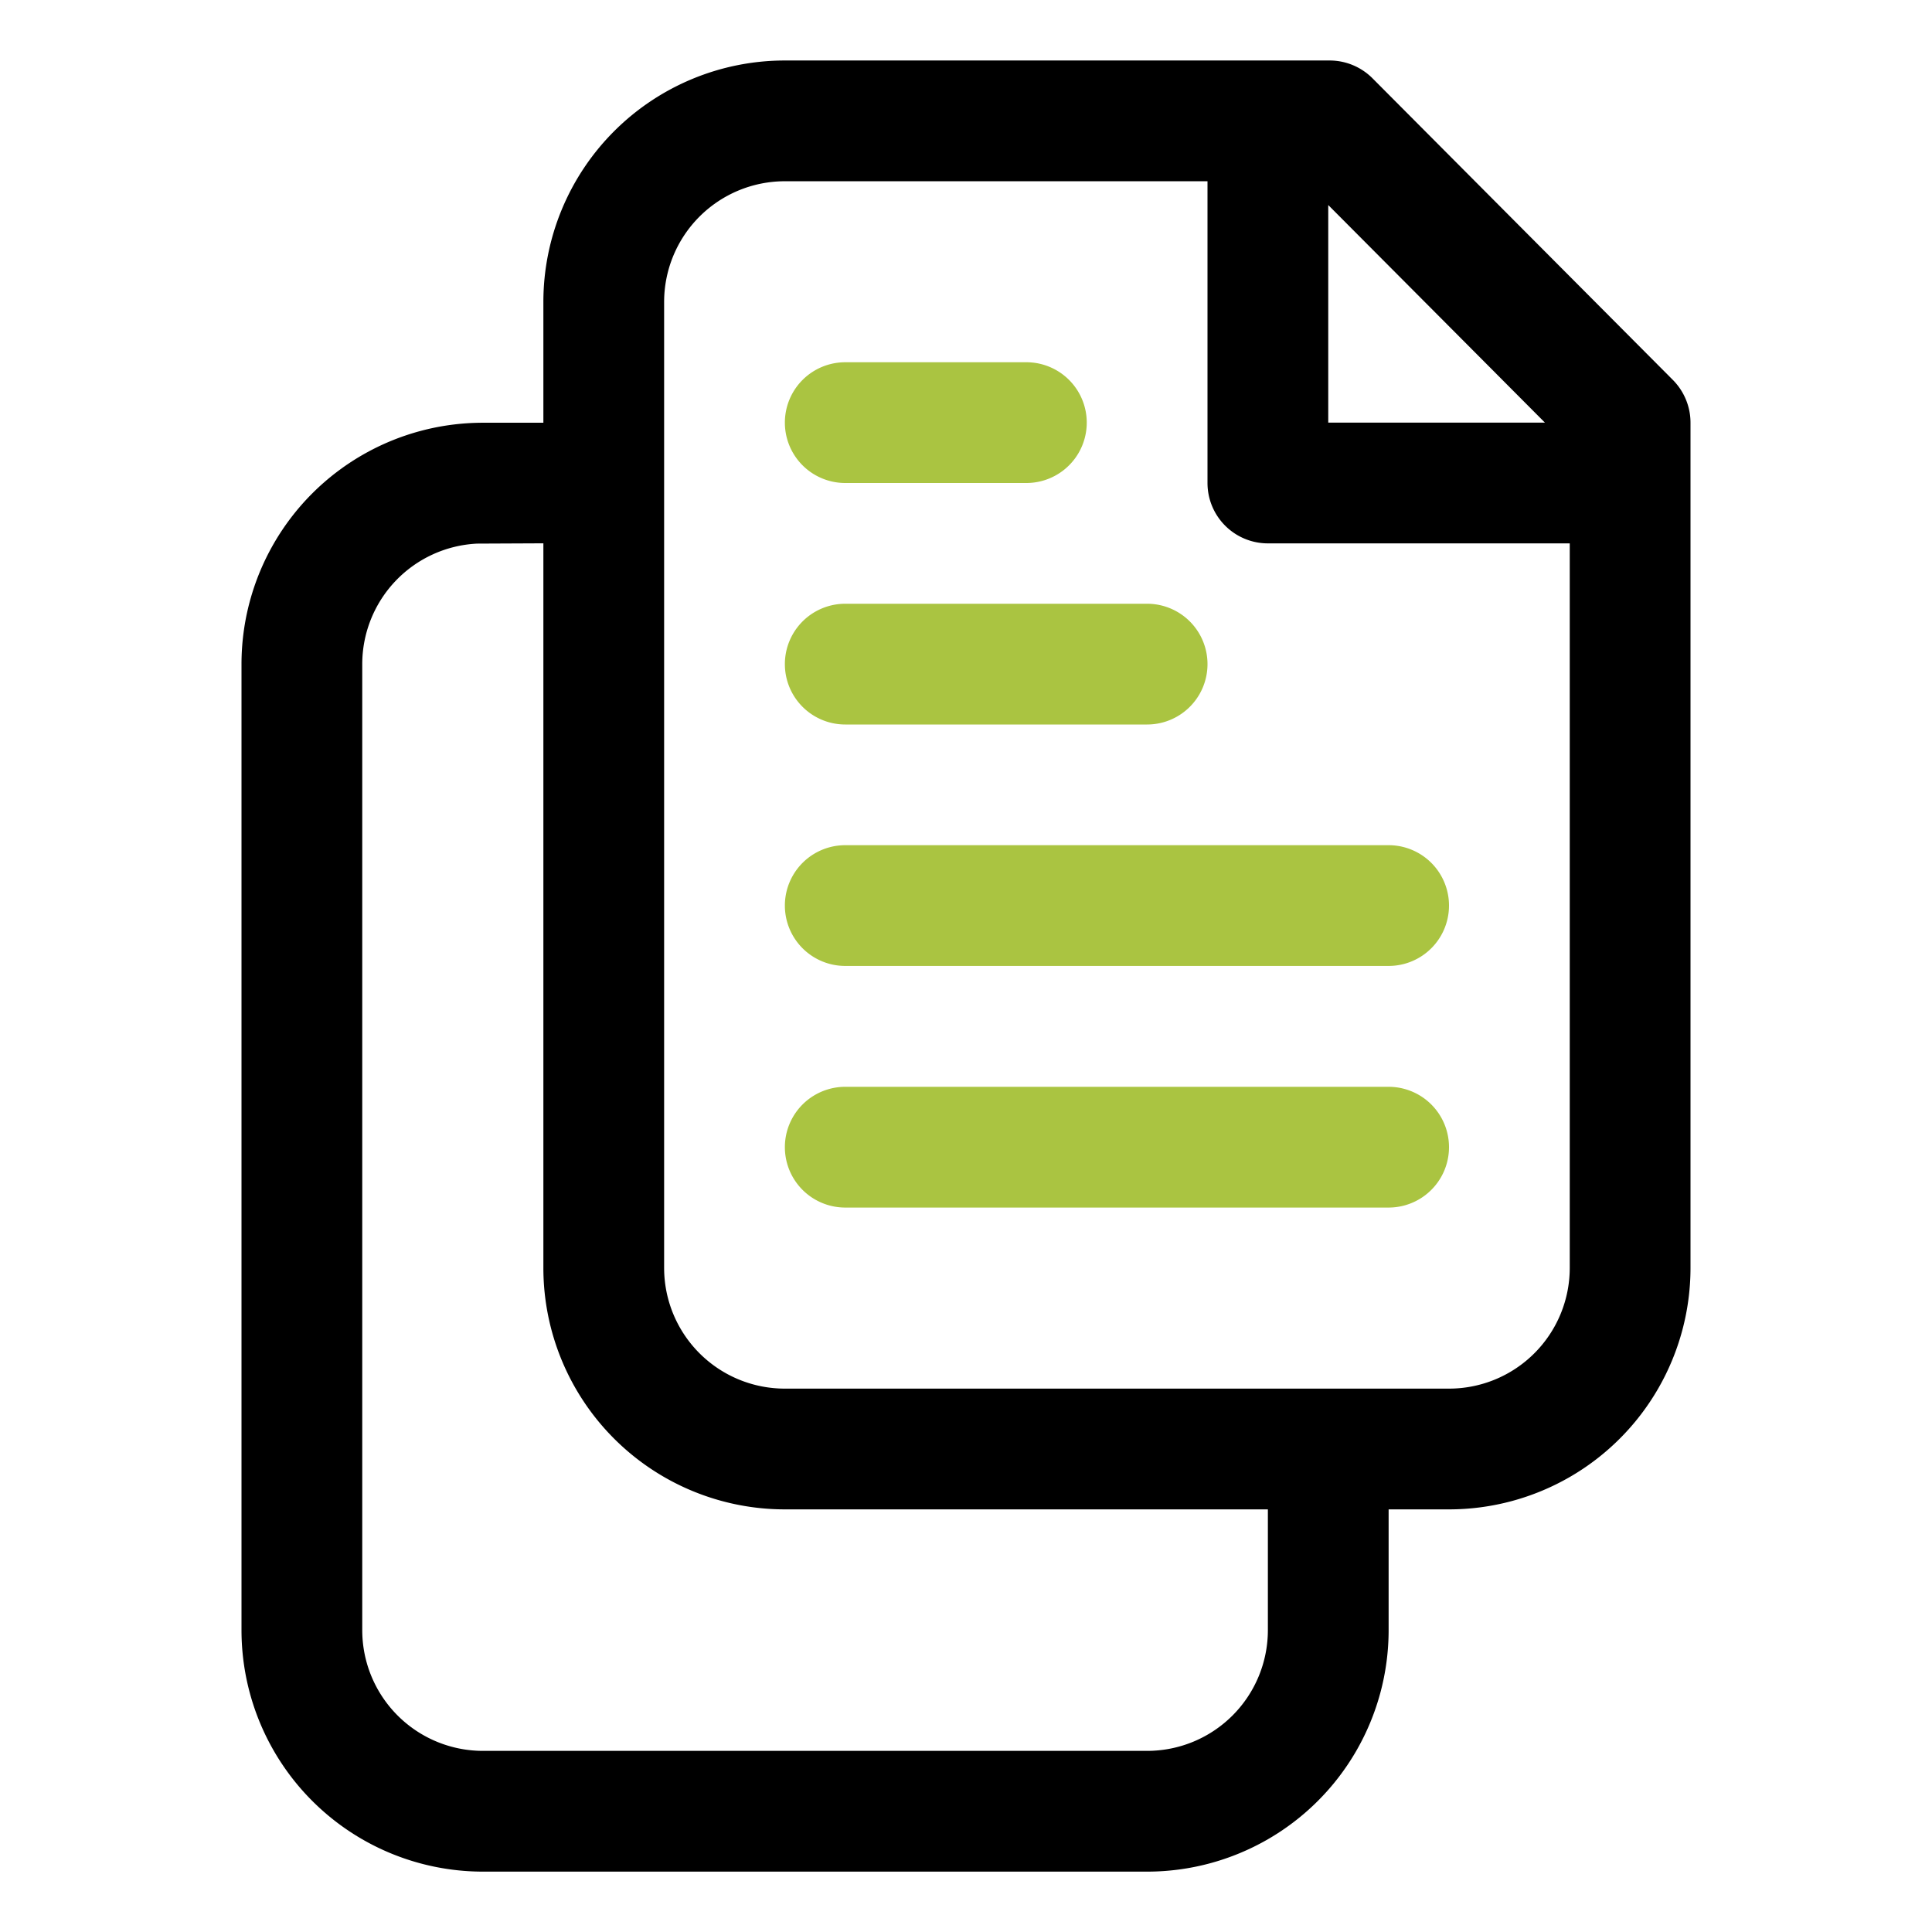
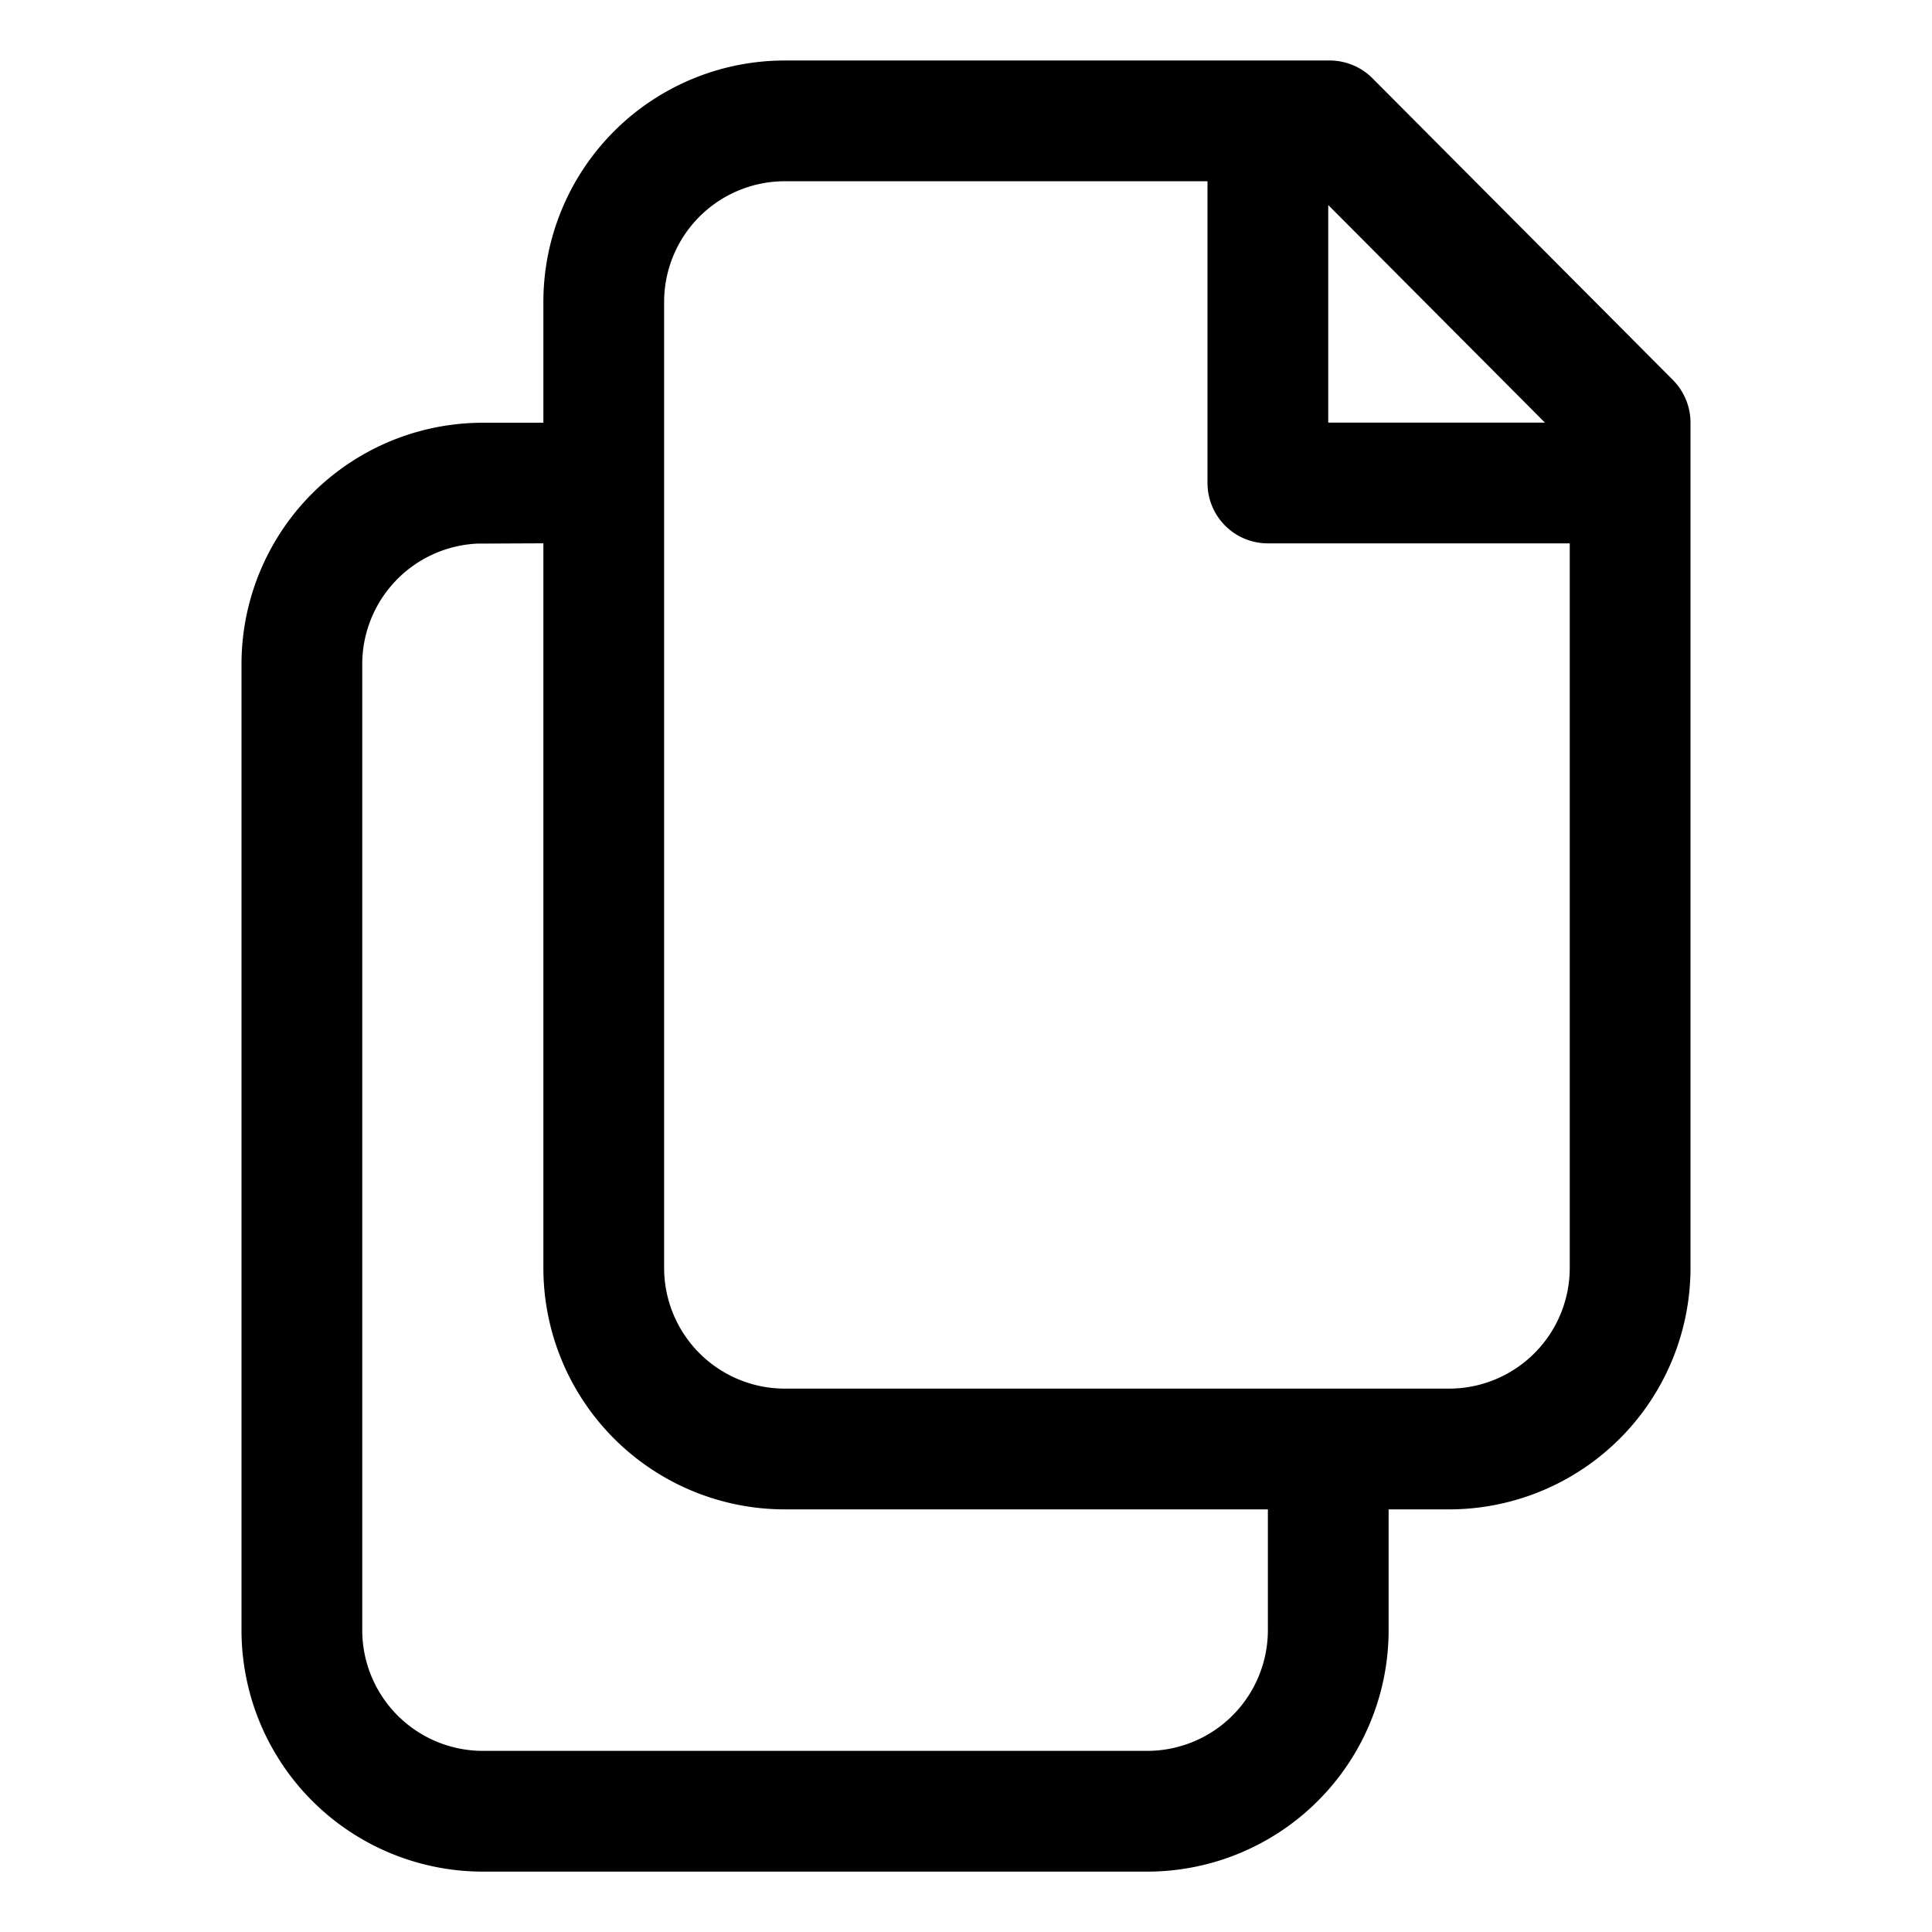
<svg xmlns="http://www.w3.org/2000/svg" version="1.1" width="512" height="512" x="0" y="0" viewBox="0 0 32 32" style="enable-background:new 0 0 512 512" xml:space="preserve" fill-rule="evenodd" class="">
  <g>
    <path fill="#000000" d="M9 7.002H8a3.999 3.999 0 0 0-4 4V27a4 4 0 0 0 4 4h11a4 4 0 0 0 4-4v-2h1a4 4 0 0 0 4-4V7c0-.264-.105-.518-.291-.706l-4.977-4.998a1.003 1.003 0 0 0-.709-.294H13a4 4 0 0 0-4 4zm0 1.997-1.099.005A2 2 0 0 0 6 11.002V27a2 2 0 0 0 2 2h11a2 2 0 0 0 2-2v-2h-8a4 4 0 0 1-4-4zm11-5.997h-7a2 2 0 0 0-2 2V21a2 2 0 0 0 2 2h11a2 2 0 0 0 2-2V9h-5a1 1 0 0 1-1-1zM22 7h3.589L22 3.396z" opacity="1" data-original="#414042" class="" />
-     <path fill="#aac441" d="M14 20.001h9a1 1 0 0 0 0-2h-9a1 1 0 0 0 0 2zm0-4.002h9a1 1 0 0 0 0-2h-9a1 1 0 0 0 0 2zM14 12h5a1 1 0 0 0 0-2h-5a1 1 0 0 0 0 2zm0-4h3a1 1 0 0 0 0-2h-3a1 1 0 0 0 0 2z" opacity="1" data-original="#ff4b07" class="" />
  </g>
</svg>